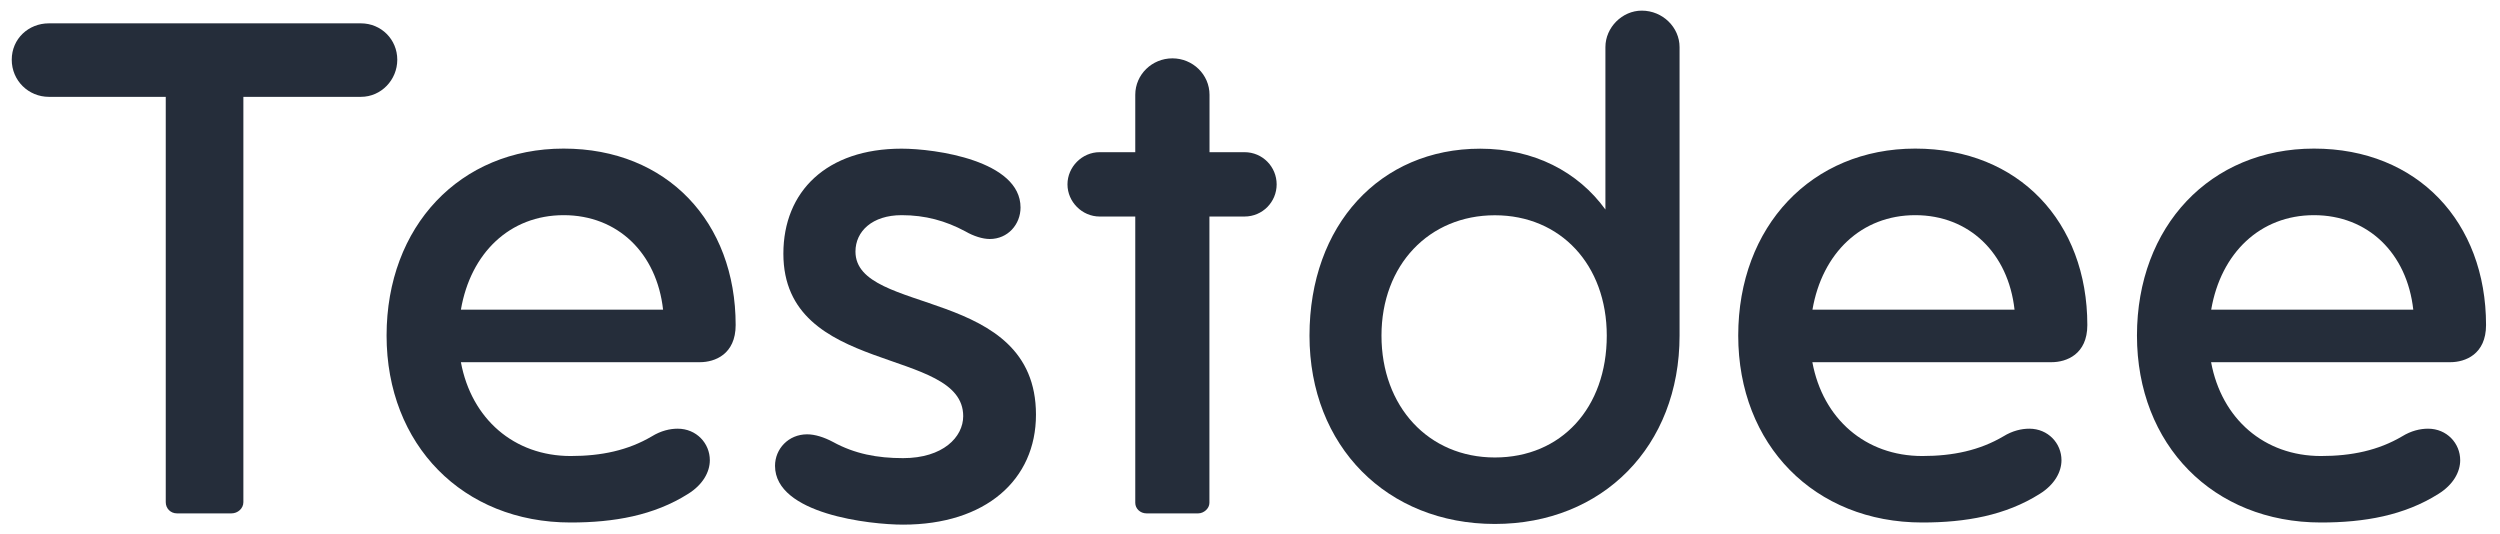
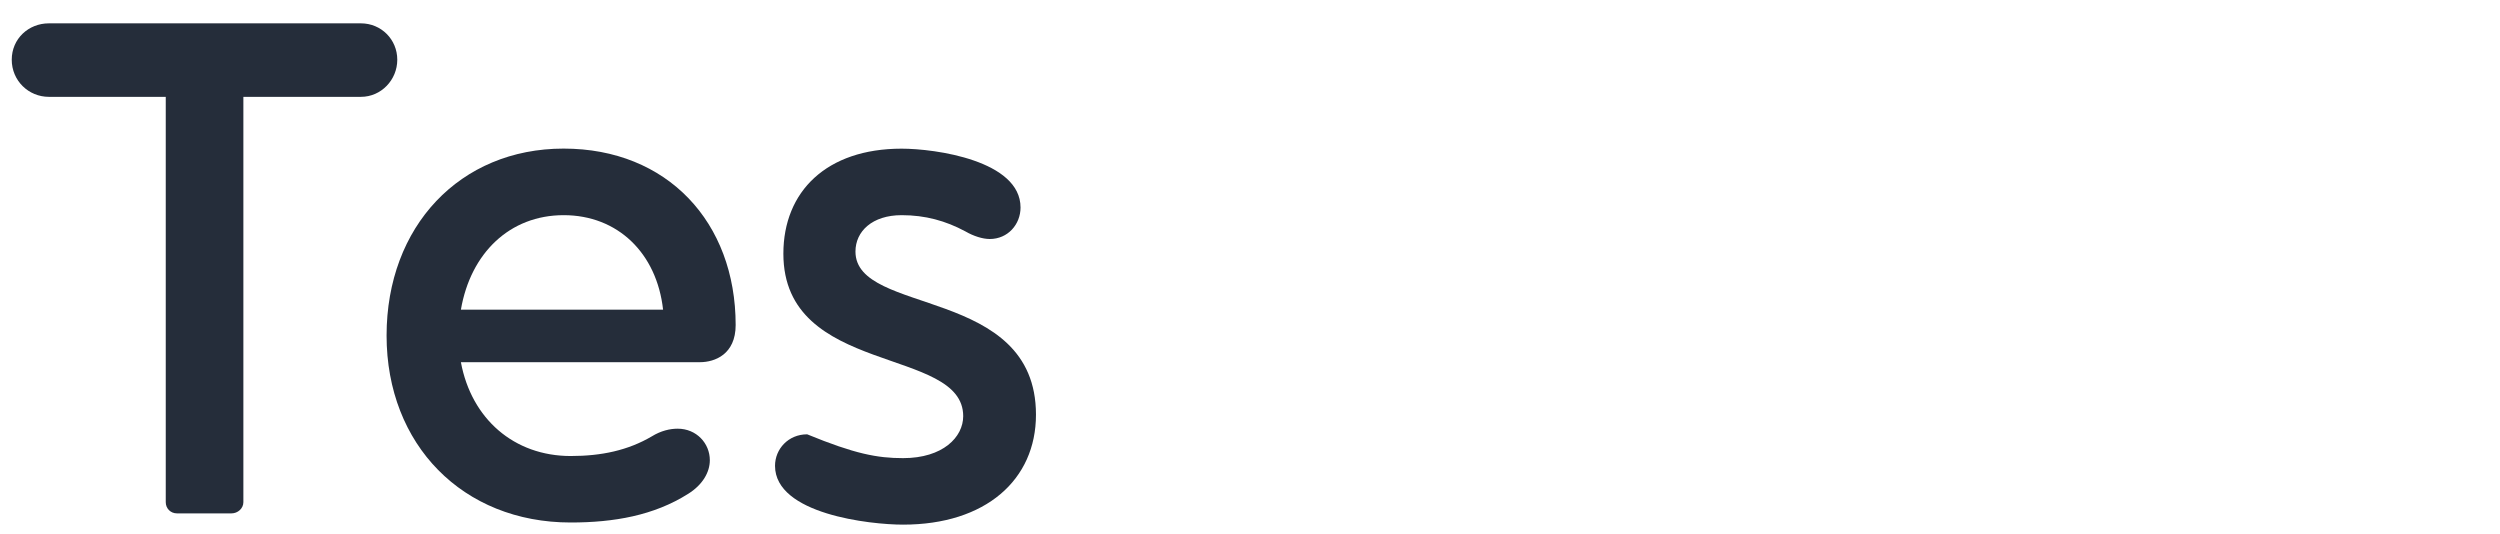
<svg xmlns="http://www.w3.org/2000/svg" width="103" height="22" viewBox="0 0 103 22" fill="none">
  <path d="M10.027 3.99V20.69C10.027 20.95 9.795 21.151 9.539 21.151H7.289C7.029 21.151 6.829 20.95 6.829 20.69V3.99H2.013C1.177 3.99 0.484 3.325 0.484 2.46C0.484 1.595 1.177 0.962 2.013 0.962H14.871C15.707 0.962 16.368 1.627 16.368 2.46C16.368 3.293 15.703 3.99 14.871 3.99H10.027Z" fill="#252D3A" />
  <path d="M18.989 14.922C19.422 17.257 21.179 18.788 23.513 18.788C24.782 18.788 25.874 18.555 26.855 17.978C27.231 17.746 27.604 17.662 27.92 17.662C28.696 17.662 29.245 18.267 29.245 18.96C29.245 19.448 28.956 19.969 28.352 20.346C26.939 21.239 25.298 21.527 23.509 21.527C19.07 21.527 15.927 18.327 15.927 13.825C15.927 9.322 18.953 6.122 23.22 6.122C27.488 6.122 30.309 9.15 30.309 13.392C30.309 14.602 29.445 14.922 28.84 14.922H18.981H18.989ZM18.989 12.759H27.319C27.059 10.424 25.446 8.865 23.224 8.865C21.003 8.865 19.39 10.424 18.989 12.759Z" fill="#252D3A" />
-   <path d="M42.046 8.549C42.046 9.242 41.526 9.847 40.777 9.847C40.489 9.847 40.112 9.731 39.768 9.53C38.96 9.098 38.127 8.865 37.146 8.865C35.938 8.865 35.245 9.53 35.245 10.364C35.245 13.015 42.682 11.777 42.682 17.085C42.682 19.769 40.609 21.615 37.206 21.615C35.853 21.615 31.931 21.183 31.931 19.192C31.931 18.499 32.479 17.894 33.256 17.894C33.572 17.894 33.948 18.01 34.324 18.211C35.217 18.699 36.142 18.875 37.206 18.875C38.848 18.875 39.684 18.01 39.684 17.145C39.684 14.261 32.275 15.503 32.275 10.452C32.275 7.884 34.06 6.125 37.146 6.125C38.531 6.125 42.046 6.614 42.046 8.549Z" fill="#252D3A" />
-   <path d="M49.828 8.921V20.718C49.828 20.951 49.596 21.151 49.367 21.151H47.234C46.974 21.151 46.773 20.951 46.773 20.718V8.921H45.304C44.584 8.921 43.98 8.317 43.98 7.596C43.98 6.875 44.584 6.27 45.304 6.27H46.773V3.906C46.773 3.069 47.466 2.404 48.303 2.404C49.139 2.404 49.832 3.069 49.832 3.906V6.27H51.273C52.021 6.27 52.598 6.875 52.598 7.596C52.598 8.317 52.021 8.921 51.273 8.921H49.832H49.828Z" fill="#252D3A" />
-   <path d="M69.198 13.828C69.198 18.387 66.027 21.587 61.588 21.587C57.149 21.587 53.951 18.387 53.951 13.828C53.951 9.27 56.861 6.126 60.984 6.126C63.201 6.126 65.019 7.079 66.143 8.633V1.94C66.143 1.13 66.836 0.438 67.64 0.438C68.505 0.438 69.198 1.13 69.198 1.94V13.824V13.828ZM66.199 13.828C66.199 10.916 64.298 8.869 61.588 8.869C58.878 8.869 56.917 10.916 56.917 13.828C56.917 16.741 58.846 18.848 61.588 18.848C64.33 18.848 66.199 16.801 66.199 13.828Z" fill="#252D3A" />
-   <path d="M74.669 14.922C75.102 17.257 76.859 18.788 79.197 18.788C80.466 18.788 81.558 18.555 82.539 17.978C82.915 17.746 83.288 17.662 83.608 17.662C84.384 17.662 84.933 18.267 84.933 18.96C84.933 19.448 84.644 19.969 84.04 20.346C82.627 21.239 80.986 21.527 79.197 21.527C74.757 21.527 71.615 18.327 71.615 13.825C71.615 9.322 74.641 6.122 78.908 6.122C83.175 6.122 85.998 9.15 85.998 13.392C85.998 14.602 85.133 14.922 84.528 14.922H74.669ZM74.669 12.759H82.999C82.739 10.424 81.126 8.865 78.908 8.865C76.691 8.865 75.074 10.424 74.673 12.759H74.669Z" fill="#252D3A" />
-   <path d="M91.097 14.922C91.529 17.257 93.287 18.788 95.624 18.788C96.893 18.788 97.986 18.555 98.967 17.978C99.343 17.746 99.715 17.662 100.036 17.662C100.812 17.662 101.36 18.267 101.36 18.96C101.36 19.448 101.072 19.969 100.468 20.346C99.055 21.239 97.414 21.527 95.624 21.527C91.185 21.527 88.043 18.327 88.043 13.825C88.043 9.322 91.069 6.122 95.336 6.122C99.603 6.122 102.425 9.15 102.425 13.392C102.425 14.602 101.561 14.922 100.956 14.922H91.097ZM91.097 12.759H99.427C99.167 10.424 97.554 8.865 95.336 8.865C93.119 8.865 91.501 10.424 91.101 12.759H91.097Z" fill="#252D3A" />
+   <path d="M42.046 8.549C42.046 9.242 41.526 9.847 40.777 9.847C40.489 9.847 40.112 9.731 39.768 9.53C38.96 9.098 38.127 8.865 37.146 8.865C35.938 8.865 35.245 9.53 35.245 10.364C35.245 13.015 42.682 11.777 42.682 17.085C42.682 19.769 40.609 21.615 37.206 21.615C35.853 21.615 31.931 21.183 31.931 19.192C31.931 18.499 32.479 17.894 33.256 17.894C35.217 18.699 36.142 18.875 37.206 18.875C38.848 18.875 39.684 18.01 39.684 17.145C39.684 14.261 32.275 15.503 32.275 10.452C32.275 7.884 34.06 6.125 37.146 6.125C38.531 6.125 42.046 6.614 42.046 8.549Z" fill="#252D3A" />
</svg>